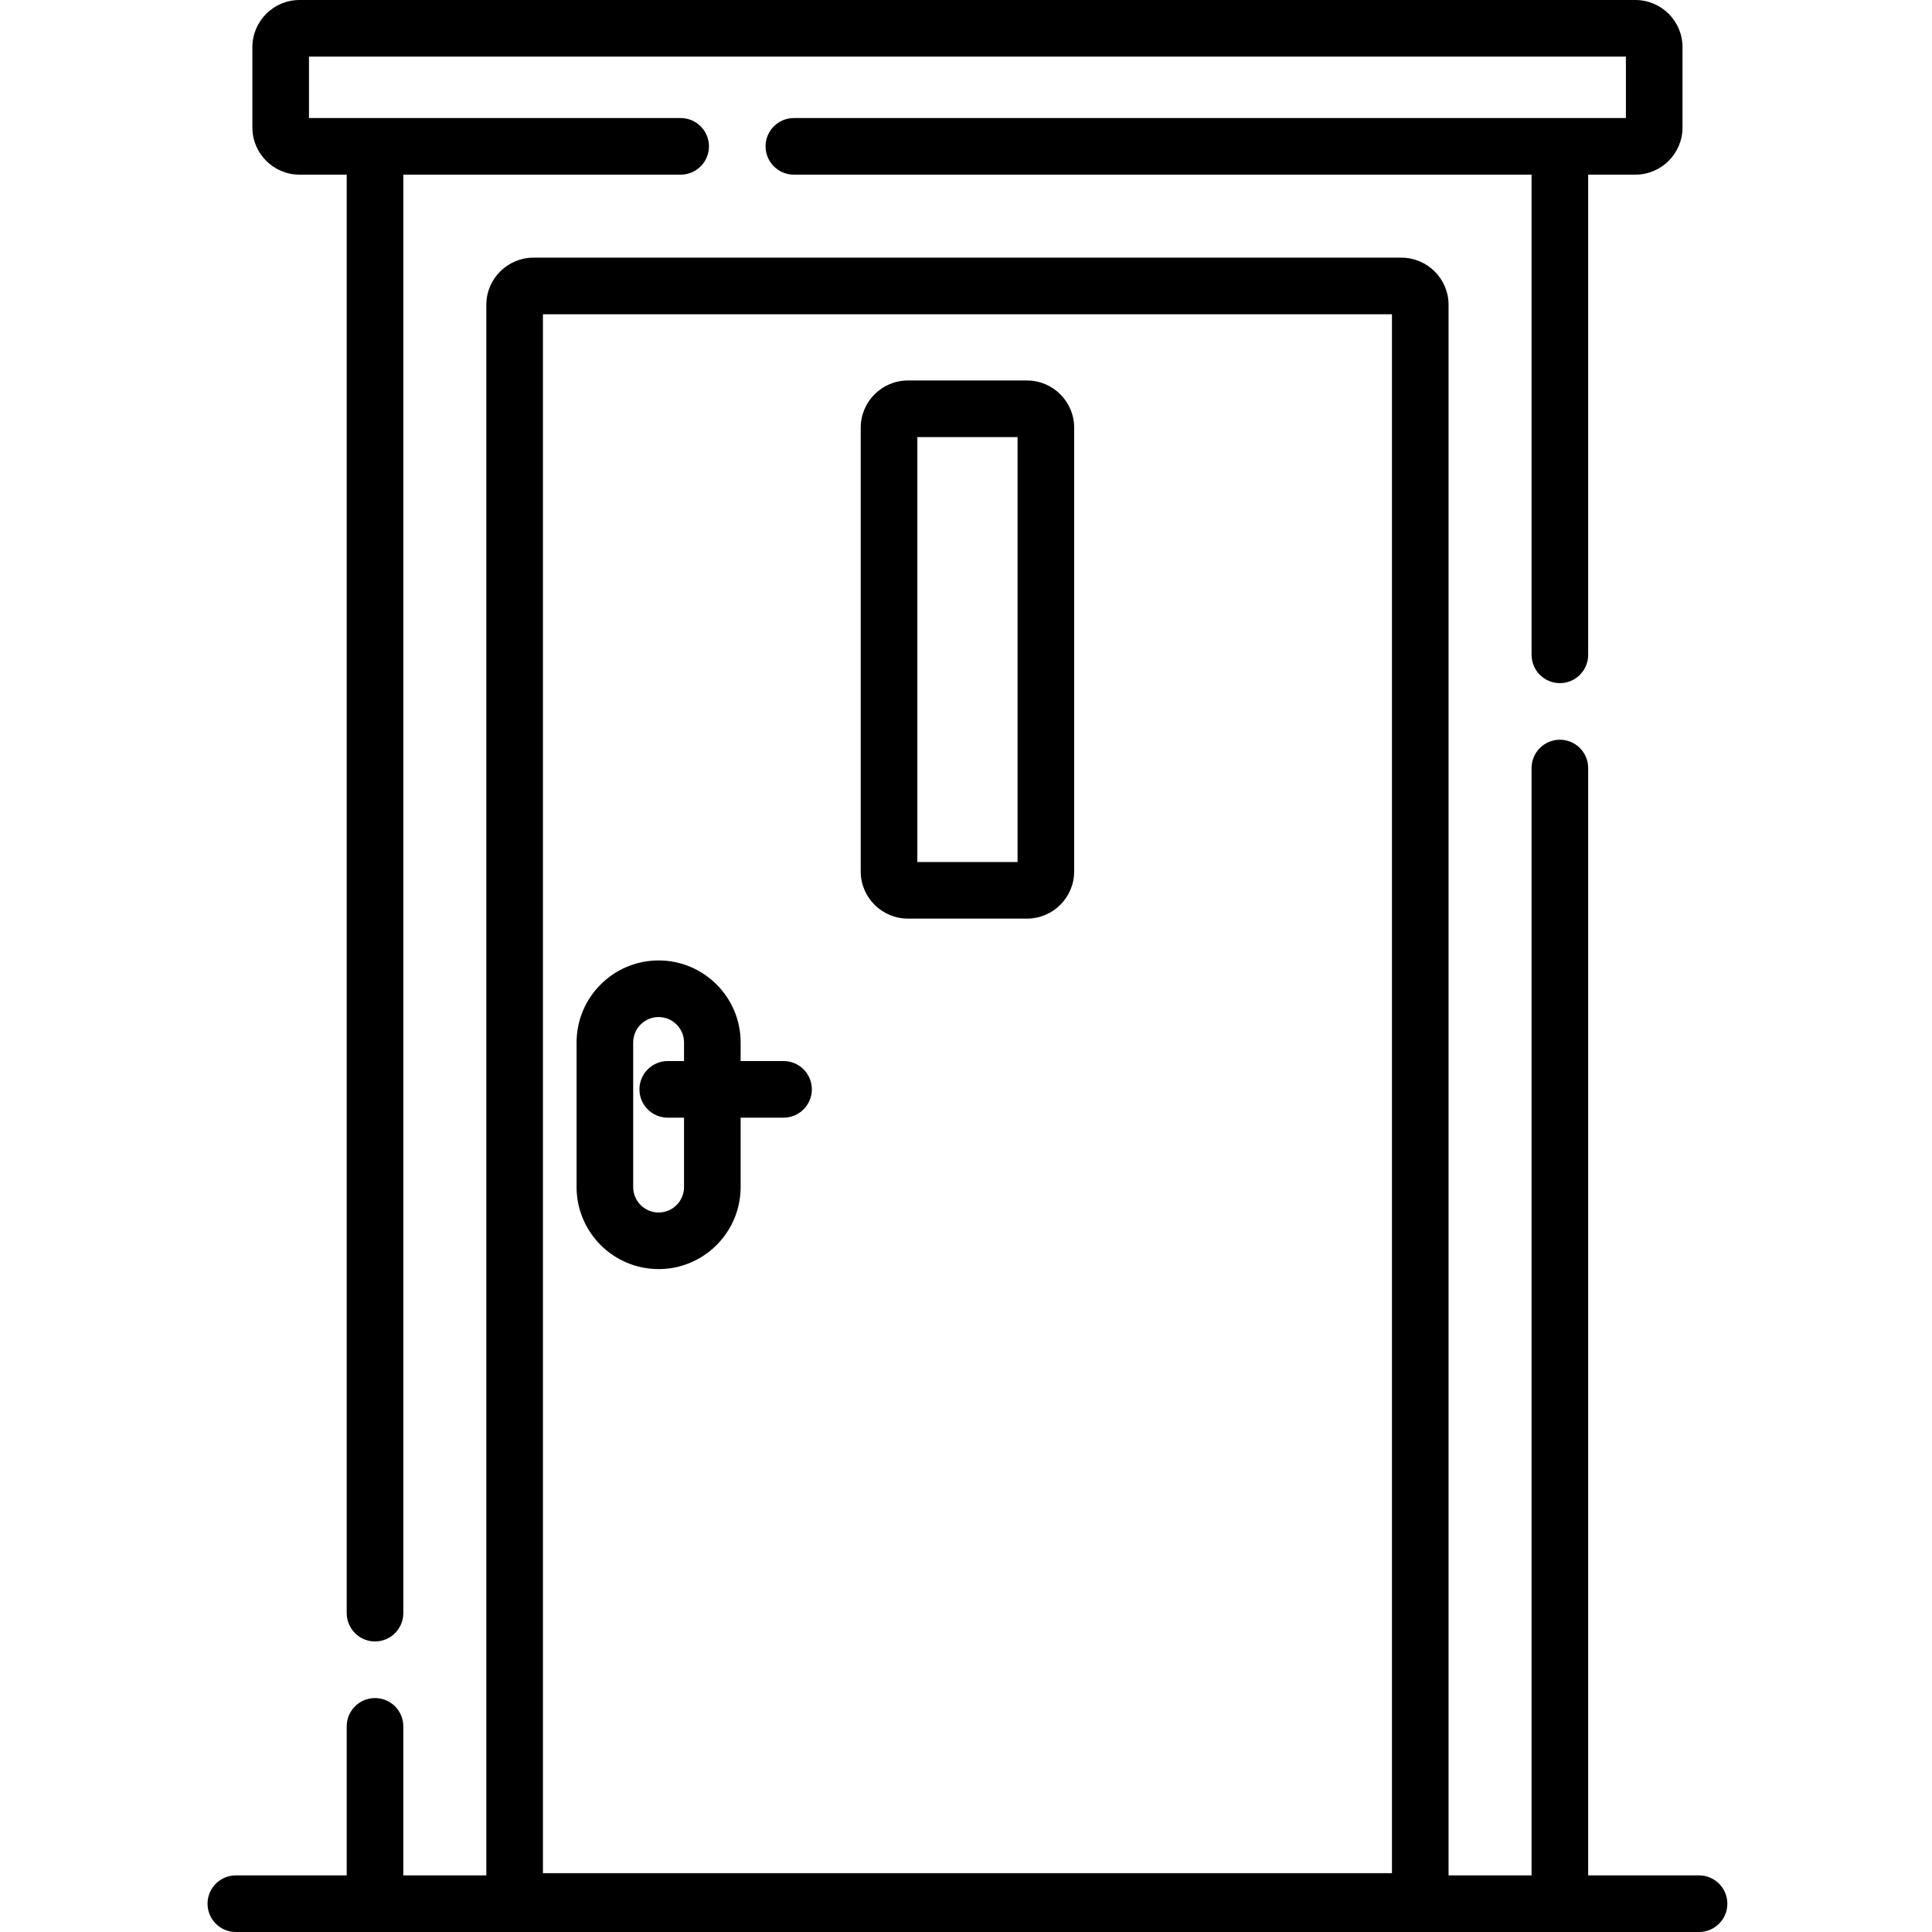
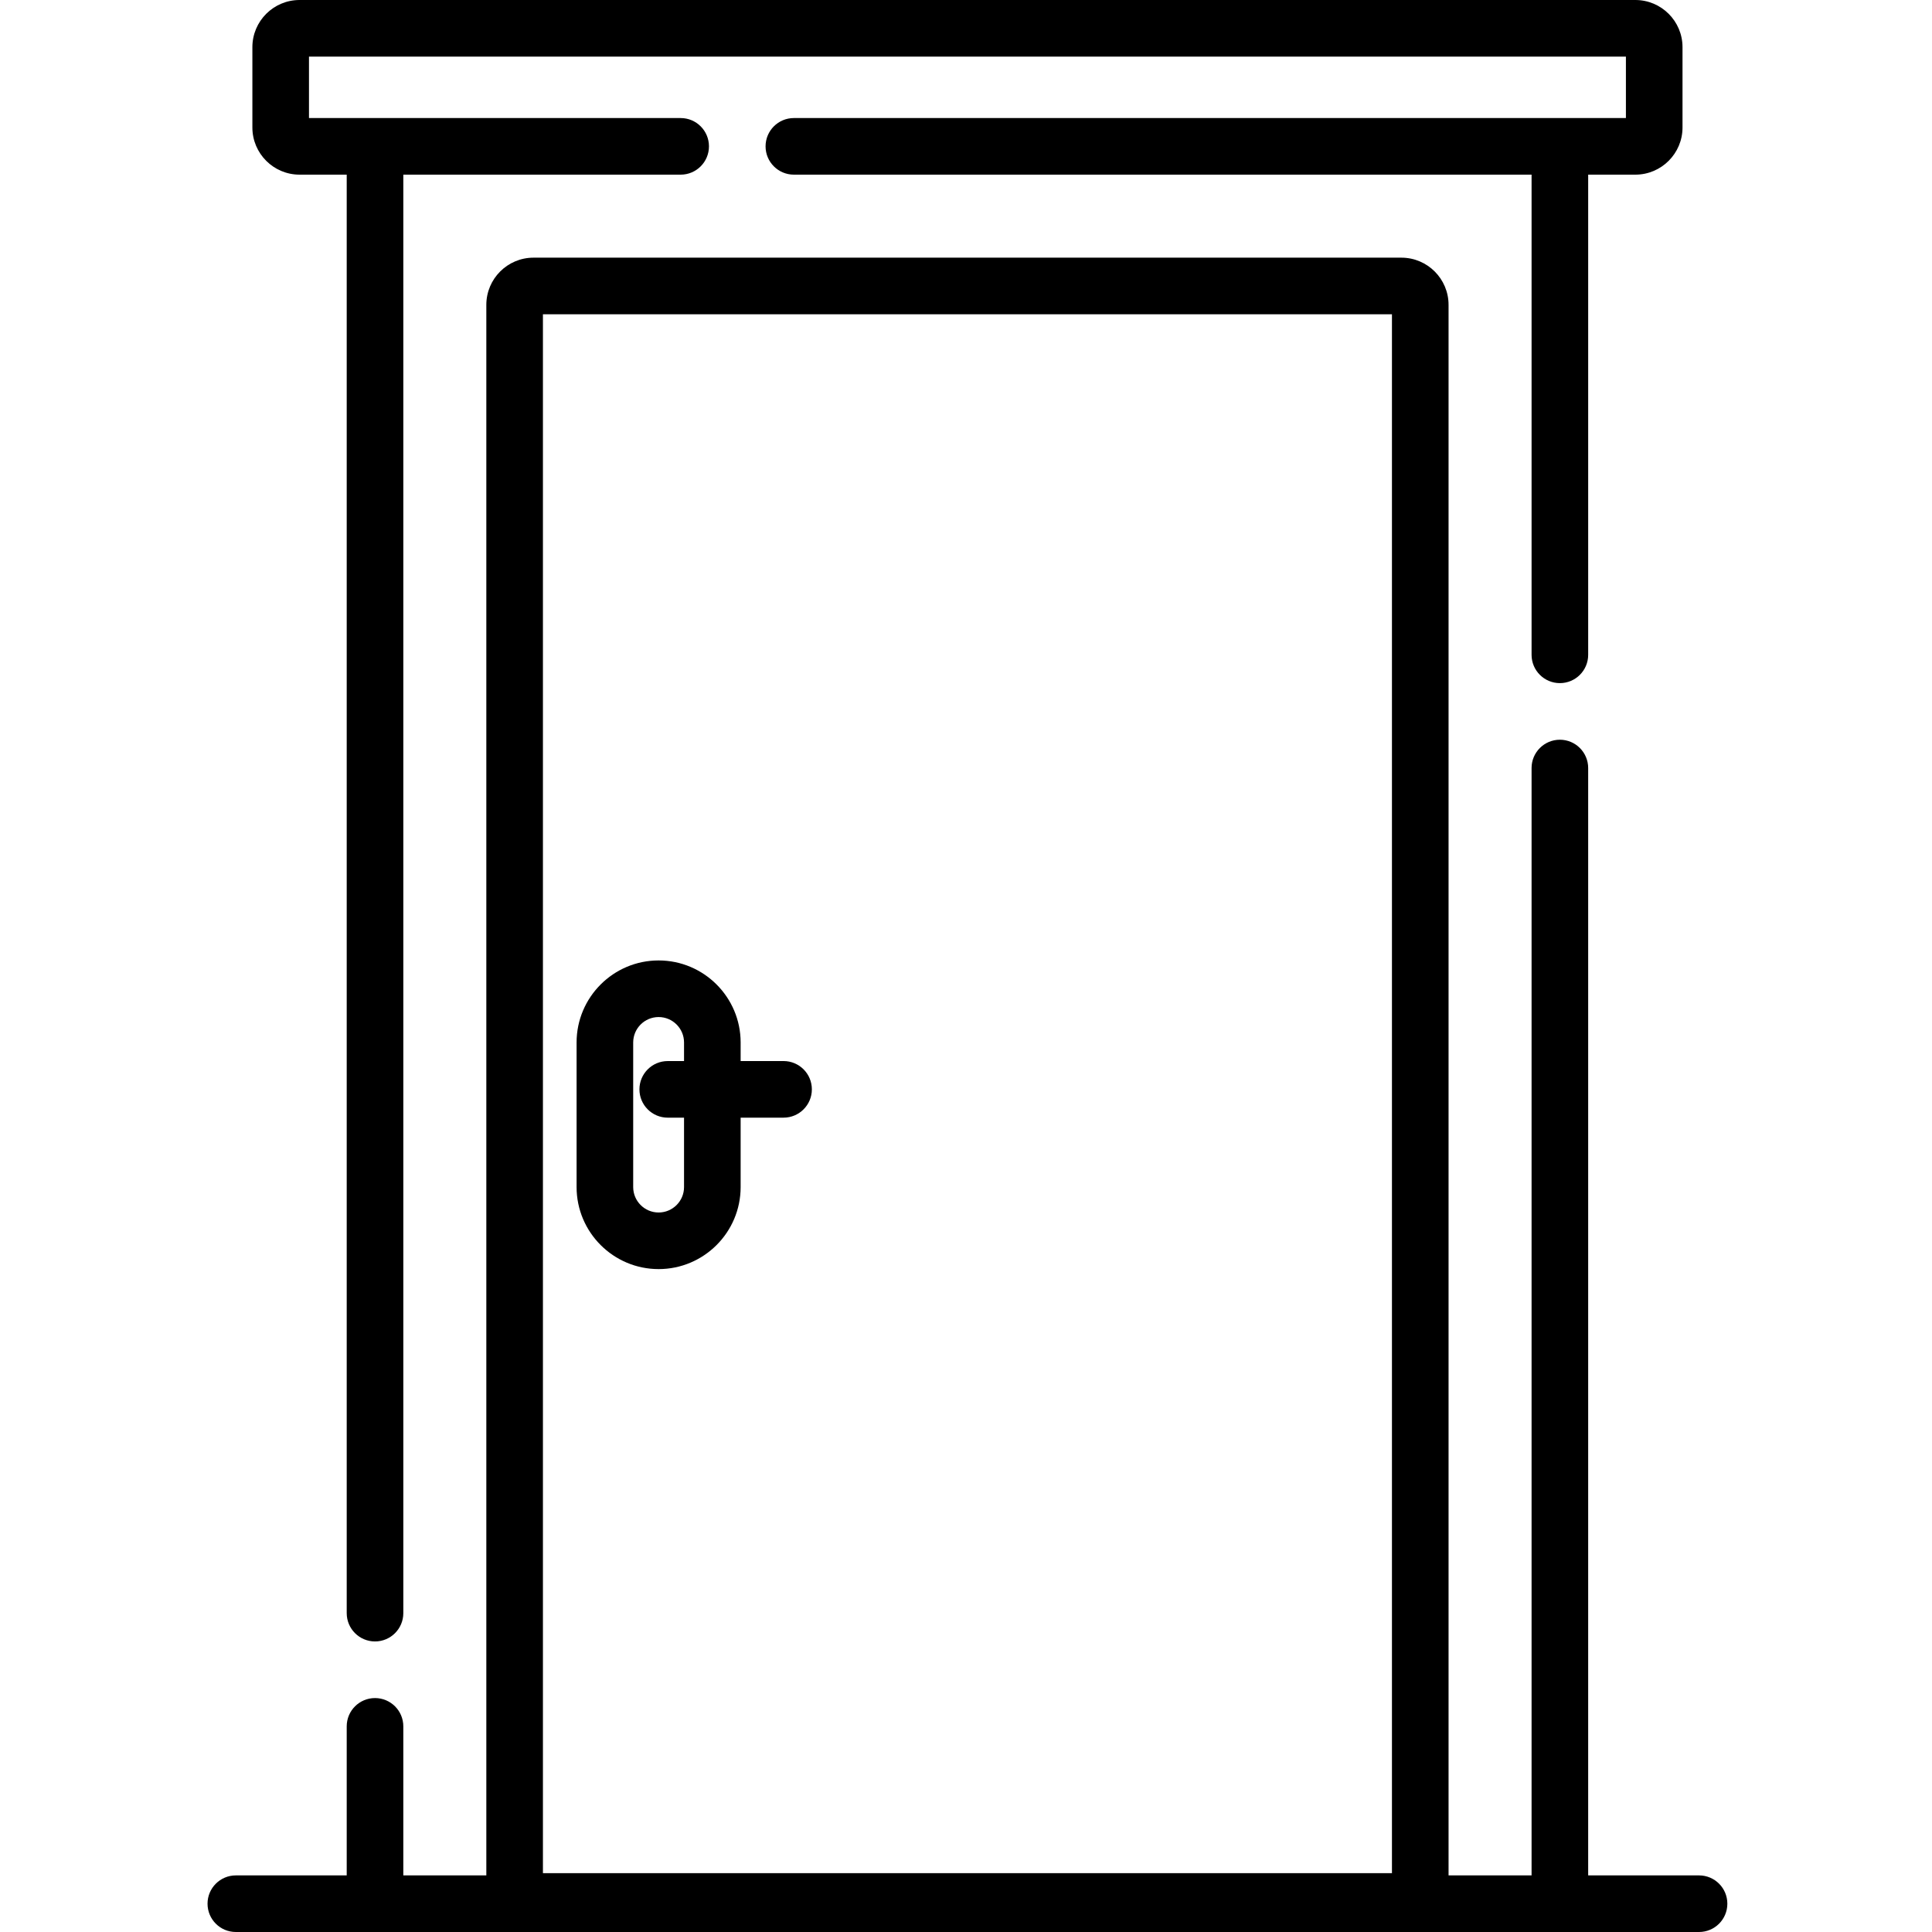
<svg xmlns="http://www.w3.org/2000/svg" height="512pt" viewBox="-55 0 512 512" width="512pt">
  <path d="m24.383 46.285h12.5v381.215c0 4.141 3.359 7.5 7.5 7.5 4.141 0 7.5-3.359 7.5-7.5v-381.215h73.5c4.141 0 7.5-3.359 7.5-7.5 0-4.145-3.359-7.5-7.5-7.5h-98.5v-16.285h349v16.285h-220.5c-4.141 0-7.5 3.355-7.5 7.5 0 4.141 3.359 7.5 7.5 7.5h195.5v127.25c0 4.145 3.359 7.5 7.5 7.5 4.141 0 7.5-3.355 7.5-7.5v-127.25h12.5c6.895 0 12.5-5.609 12.5-12.5v-21.285c0-6.895-5.605-12.5-12.5-12.5h-354c-6.895 0-12.5 5.605-12.5 12.5v21.285c0 6.891 5.605 12.5 12.5 12.5zm0 0" />
  <path d="m395.266 497h-29.383v-293.465c0-4.141-3.359-7.5-7.5-7.5-4.141 0-7.5 3.359-7.5 7.5v293.465h-22v-416.215c0-6.895-5.605-12.5-12.5-12.5h-230c-6.895 0-12.5 5.605-12.5 12.5v416.215h-22v-39.496c0-4.145-3.359-7.5-7.5-7.5-4.141 0-7.5 3.355-7.5 7.5v39.496h-29.383c-4.141 0-7.5 3.355-7.5 7.5s3.359 7.5 7.5 7.5h387.766c4.141 0 7.5-3.355 7.5-7.5s-3.359-7.5-7.5-7.5zm-306.383-413.715h225v413.129h-225zm0 0" />
  <path d="m152.652 281.191h-11.375v-4.926c0-11.988-9.75-21.738-21.738-21.738-11.988 0-21.738 9.75-21.738 21.738v38.32c0 11.984 9.75 21.738 21.738 21.738 11.988 0 21.738-9.754 21.738-21.738v-18.395h11.375c4.141 0 7.5-3.359 7.5-7.5 0-4.145-3.359-7.5-7.5-7.5zm-26.375 33.395c0 3.719-3.02 6.738-6.738 6.738-3.715 0-6.738-3.02-6.738-6.738v-38.32c0-3.715 3.023-6.738 6.738-6.738 3.719 0 6.738 3.023 6.738 6.738v4.926h-4.32c-4.141 0-7.5 3.359-7.5 7.5 0 4.145 3.359 7.5 7.5 7.5h4.32zm0 0" />
-   <path d="m217.164 100.832h-31.562c-6.891 0-12.5 5.609-12.5 12.5v117.609c0 6.895 5.609 12.5 12.5 12.5h31.562c6.895 0 12.5-5.605 12.5-12.5v-117.609c0-6.891-5.605-12.5-12.5-12.5zm-2.5 127.609h-26.562v-112.609h26.562zm0 0" />
</svg>